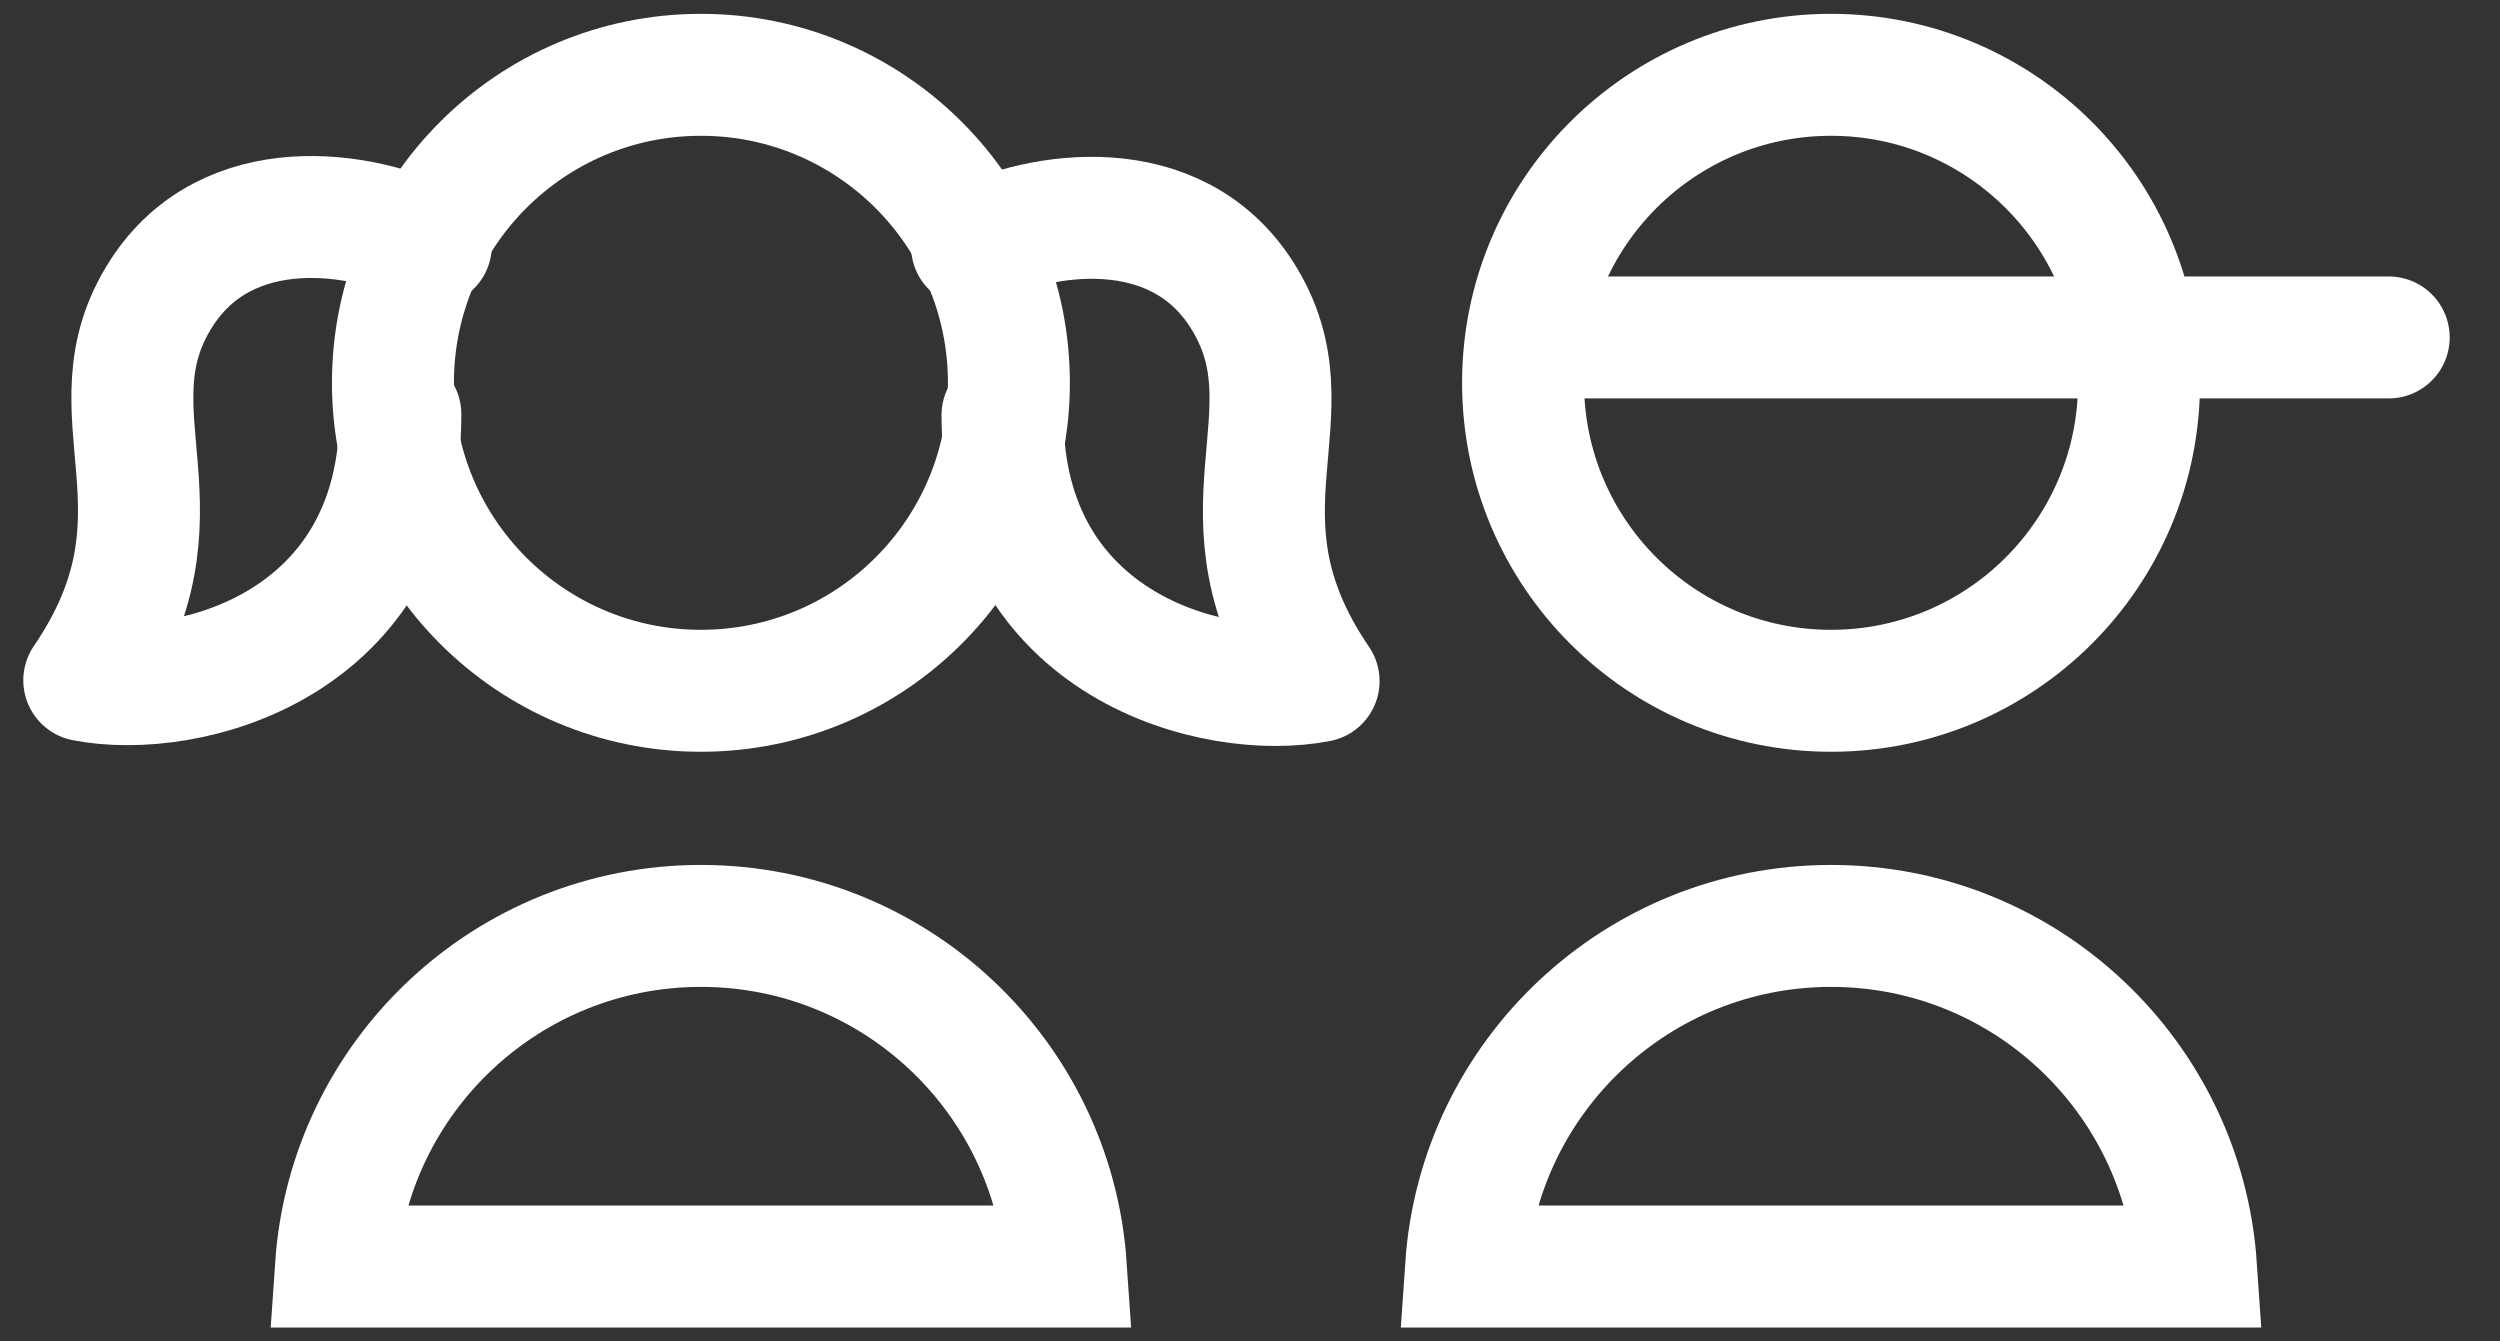
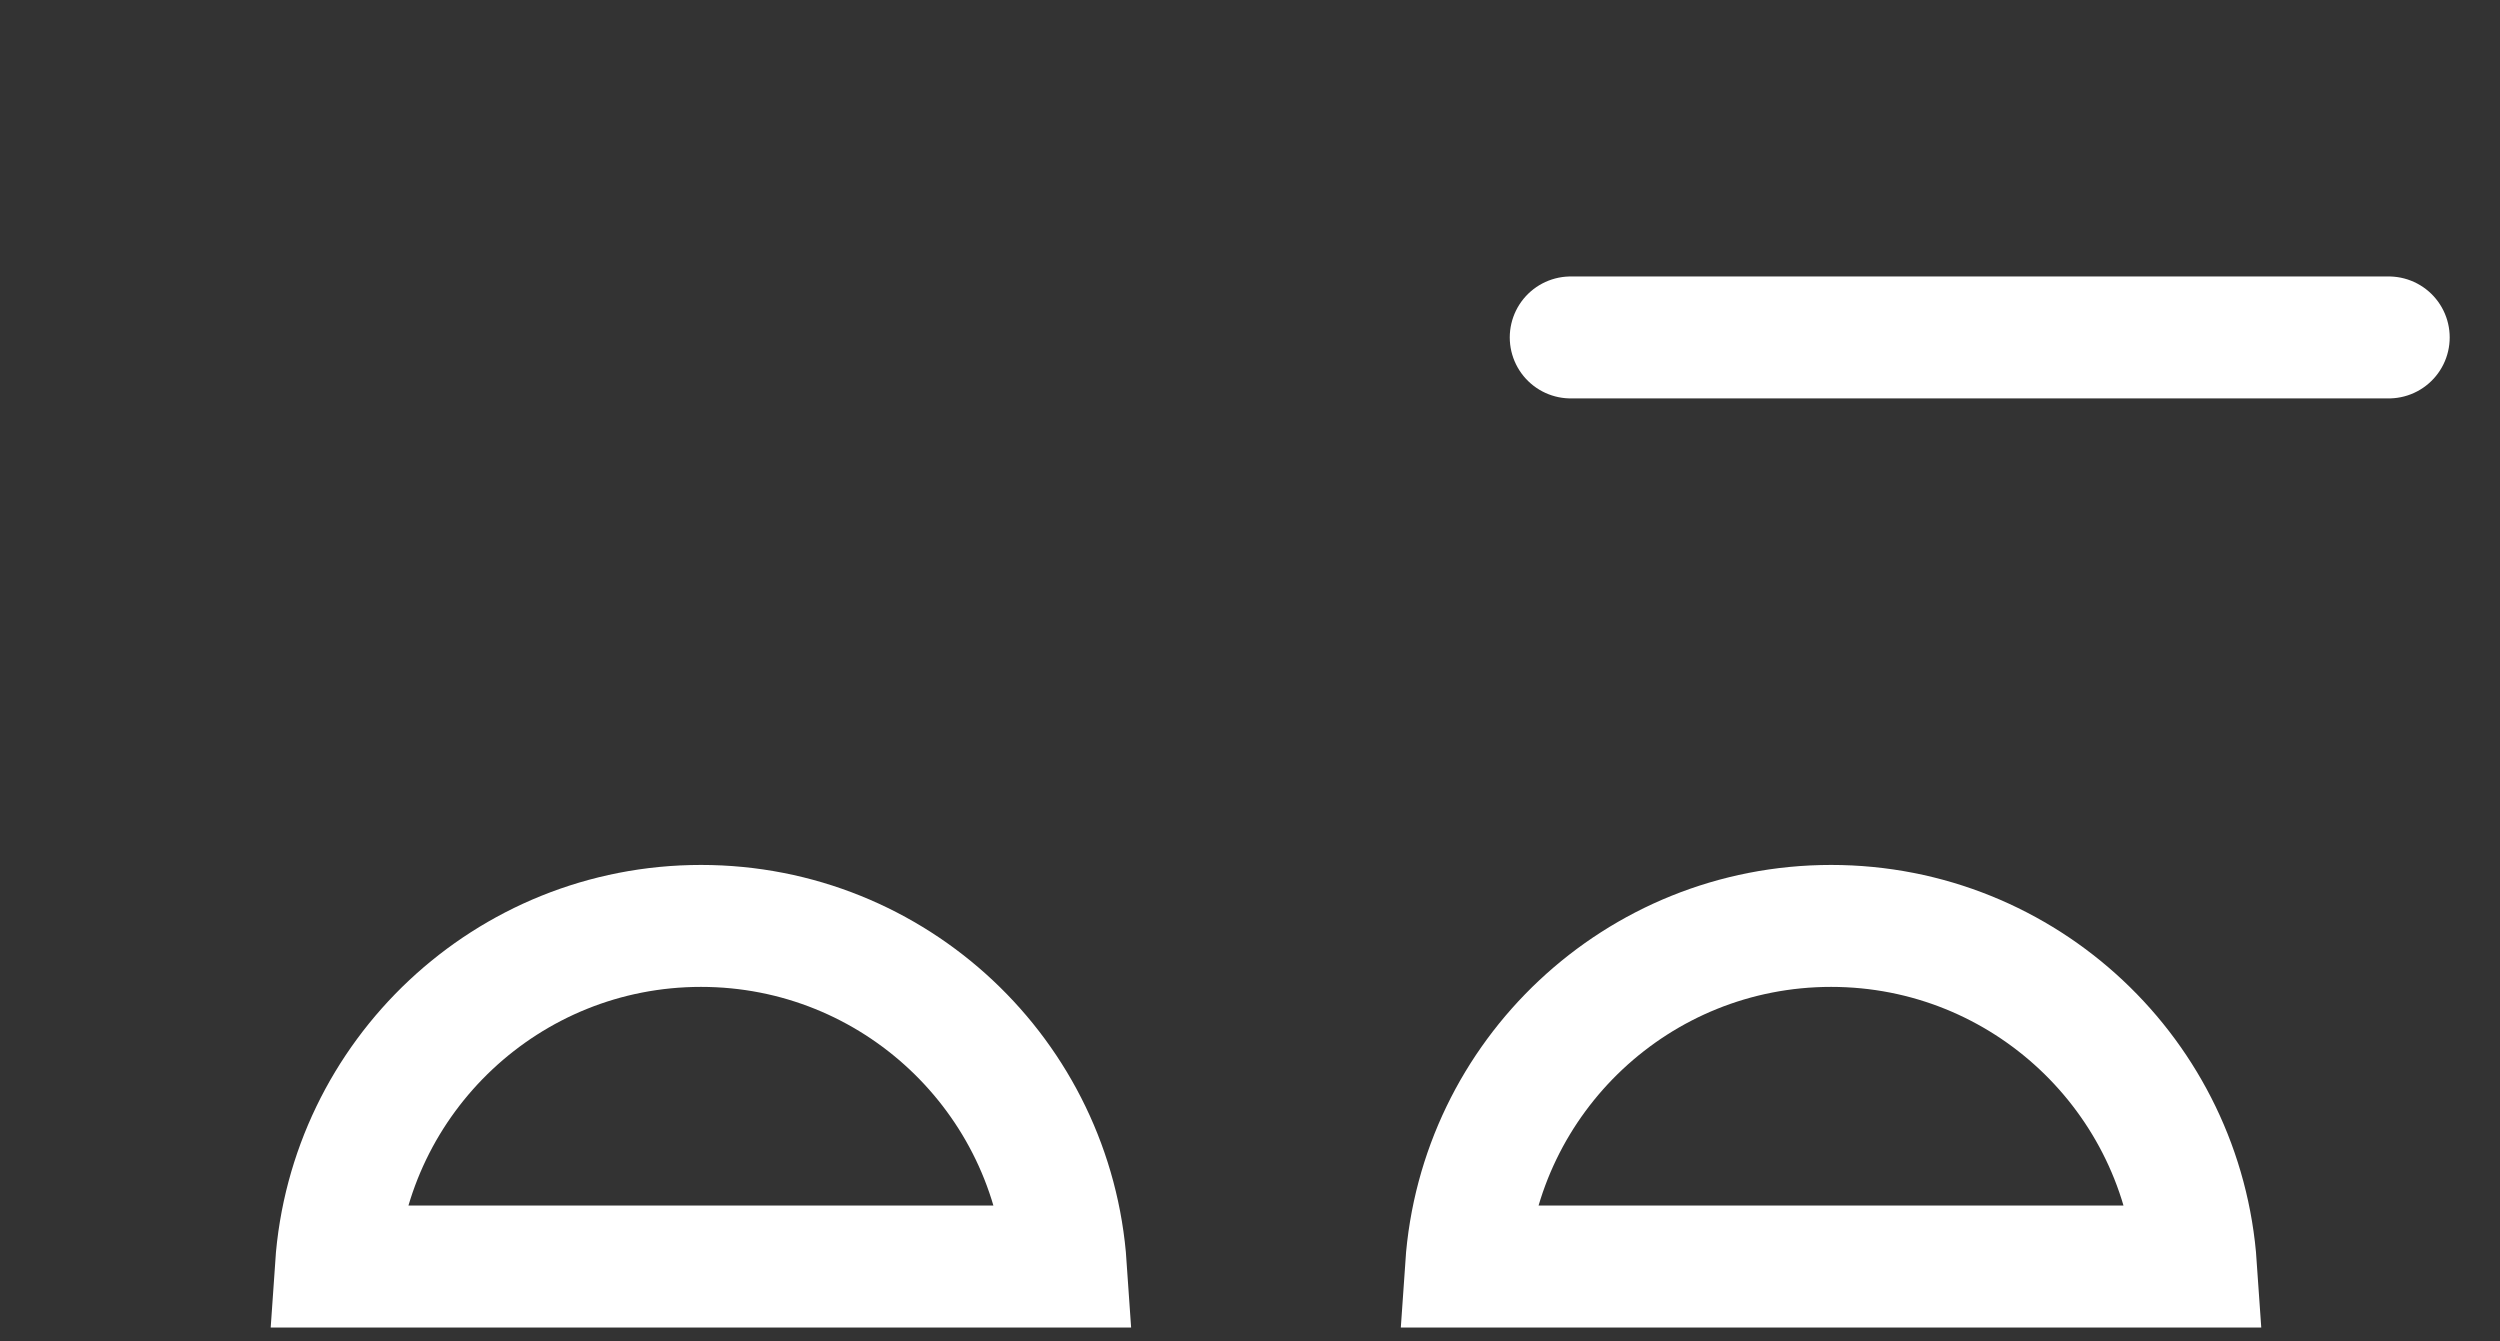
<svg xmlns="http://www.w3.org/2000/svg" fill="none" viewBox="0 0 41 22" height="22" width="41">
  <rect x="0" y="0" width="41" height="22" fill="#333333" stroke="none" />
-   <circle stroke-width="2" stroke="#FFF" r="5.051" cy="6.278" cx="11.495" />
  <path stroke-width="2" stroke="#FFF" d="M11.496 15.185C14.671 15.185 17.268 17.651 17.48 20.771H5.51C5.723 17.651 8.321 15.185 11.496 15.185Z" />
-   <circle stroke-width="2" stroke="#FFF" r="5.051" cy="6.278" cx="30.029" />
  <path stroke-width="2" stroke="#FFF" d="M30.03 15.185C33.204 15.185 35.801 17.651 36.014 20.771H24.044C24.257 17.651 26.855 15.185 30.03 15.185Z" />
  <path stroke-linejoin="round" stroke-linecap="round" stroke-width="2" stroke="#FFF" d="M25.76 5.534L39.175 5.534" />
-   <path stroke-linejoin="round" stroke-linecap="round" stroke-width="2" stroke="#FFF" d="M15.941 4.039C17.057 3.465 19.275 3.127 20.364 4.831C21.628 6.807 19.734 8.4 21.625 11.17C19.936 11.502 16.441 10.61 16.441 6.807" />
-   <path stroke-linejoin="round" stroke-linecap="round" stroke-width="2" stroke="#FFF" d="M7.066 4.025C5.95 3.452 3.732 3.114 2.643 4.817C1.379 6.793 3.273 8.386 1.382 11.157C3.071 11.489 6.566 10.597 6.566 6.793" />
</svg>